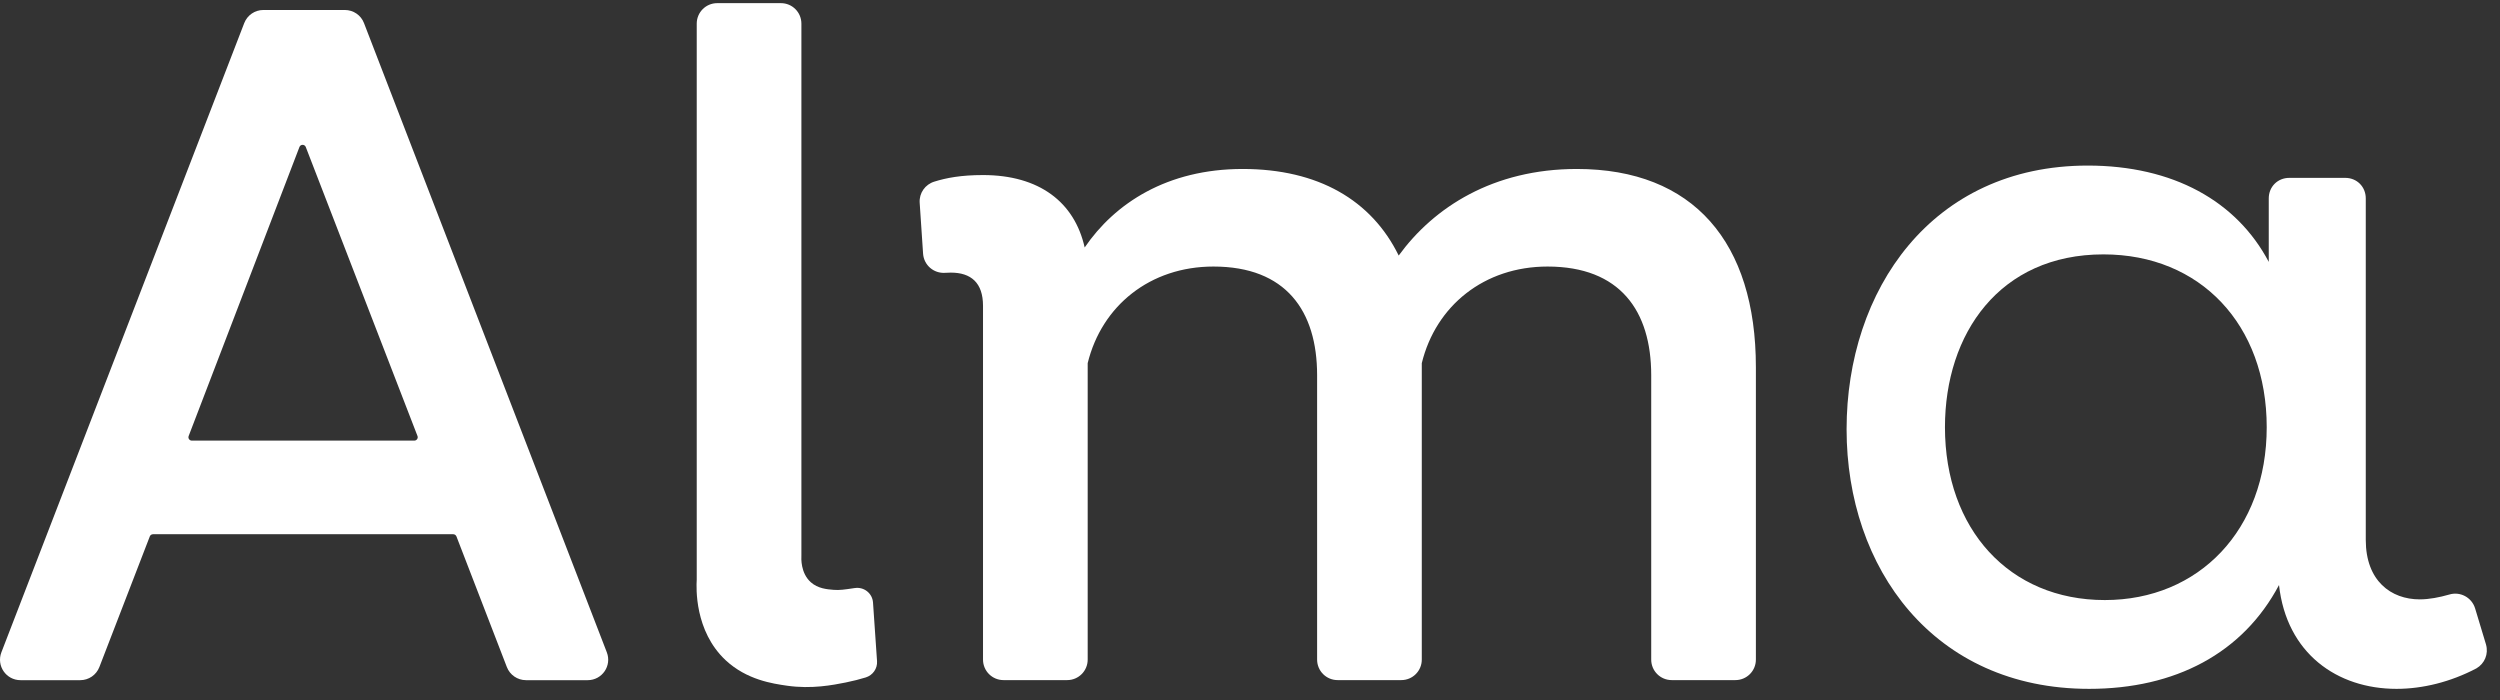
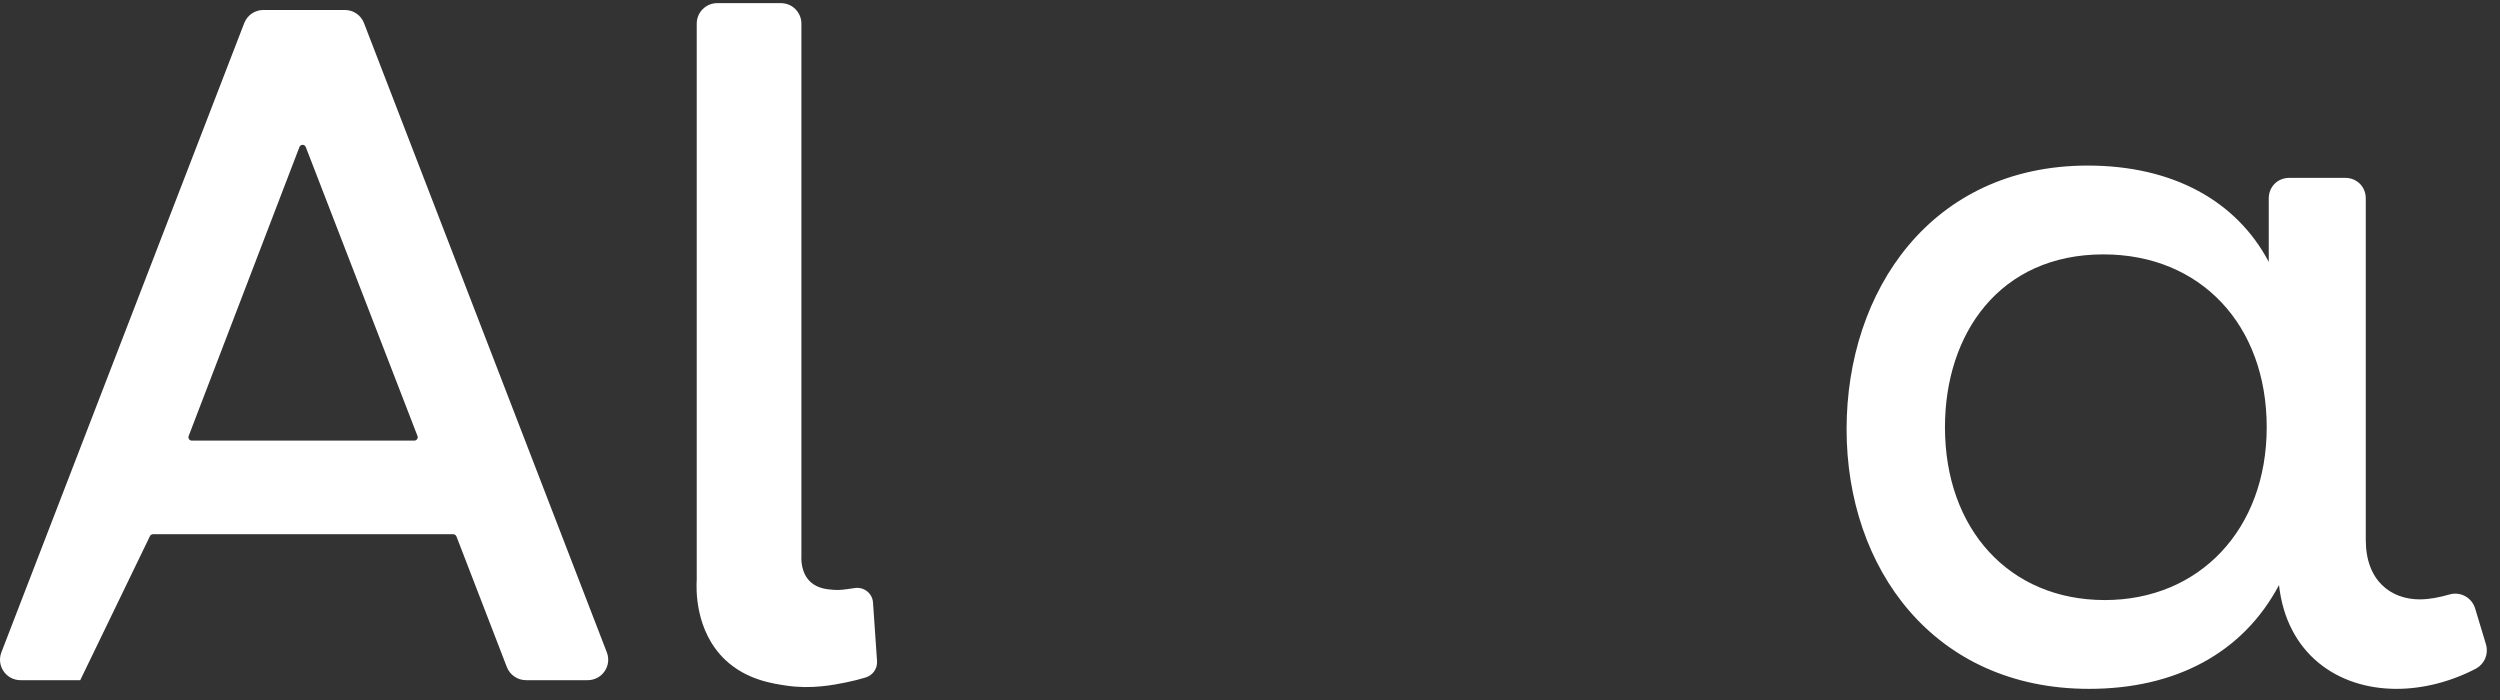
<svg xmlns="http://www.w3.org/2000/svg" width="175" height="49" viewBox="0 0 175 49" fill="none">
  <rect x="0" y="0" width="175" height="49" fill="#333333" stroke="none" />
  <path d="M55.089 47.999C56.821 48.248 58.303 47.951 59.197 47.775C59.724 47.669 60.197 47.545 60.604 47.42C61.096 47.267 61.426 46.804 61.393 46.287L61.111 42.179C61.068 41.533 60.479 41.064 59.834 41.165C59.829 41.165 59.824 41.165 59.819 41.165C59.121 41.27 58.772 41.323 58.351 41.289C57.882 41.251 57.251 41.198 56.754 40.754C56.036 40.108 56.089 39.08 56.098 38.893V1.655C56.098 0.861 55.458 0.22 54.664 0.22H50.206C49.412 0.22 48.771 0.861 48.771 1.655V40.581C48.738 41.127 48.609 44.168 50.794 46.215C52.272 47.593 54.094 47.856 55.089 47.999Z" fill="white" />
-   <path fill-rule="evenodd" clip-rule="evenodd" d="M36.819 47.612H41.138C42.147 47.612 42.841 46.603 42.477 45.661L25.48 1.617C25.269 1.062 24.733 0.699 24.14 0.699H18.435C17.842 0.699 17.311 1.062 17.096 1.617L0.098 45.661C-0.266 46.603 0.428 47.612 1.437 47.612H5.617C6.21 47.612 6.741 47.248 6.956 46.694L10.486 37.549C10.519 37.458 10.61 37.396 10.711 37.396H31.726C31.826 37.396 31.912 37.458 31.951 37.549L35.48 46.694C35.691 47.244 36.226 47.612 36.819 47.612ZM13.207 30.519L20.96 10.293C21.037 10.087 21.328 10.087 21.405 10.293L29.224 30.519C29.287 30.676 29.167 30.844 29 30.844H13.432C13.26 30.844 13.145 30.676 13.207 30.519Z" fill="white" />
-   <path d="M97.909 17.888C100.372 14.506 104.528 11.828 110.377 11.828C118.546 11.828 122.912 16.969 122.912 25.703V46.172C122.912 46.966 122.272 47.607 121.478 47.607H117.02C116.226 47.607 115.585 46.966 115.585 46.172V26.267C115.585 21.757 113.4 18.658 108.33 18.658C103.892 18.658 100.51 21.403 99.525 25.42V46.172C99.525 46.966 98.884 47.607 98.09 47.607H93.633C92.839 47.607 92.198 46.966 92.198 46.172V26.267C92.198 21.757 90.012 18.658 84.943 18.658C80.504 18.658 77.123 21.403 76.138 25.42V46.172C76.138 46.966 75.497 47.607 74.703 47.607H70.246C69.452 47.607 68.811 46.966 68.811 46.172V21.408C68.811 19.786 67.964 19.083 66.558 19.083C66.419 19.083 66.285 19.088 66.156 19.098C65.362 19.15 64.674 18.562 64.616 17.763L64.377 14.186C64.334 13.516 64.76 12.909 65.405 12.713C66.252 12.45 67.271 12.254 68.811 12.254C72.756 12.254 75.219 14.157 75.927 17.323C78.041 14.224 81.705 11.828 86.985 11.828C92.275 11.828 96.01 14.014 97.909 17.888Z" fill="white" />
+   <path fill-rule="evenodd" clip-rule="evenodd" d="M36.819 47.612H41.138C42.147 47.612 42.841 46.603 42.477 45.661L25.48 1.617C25.269 1.062 24.733 0.699 24.14 0.699H18.435C17.842 0.699 17.311 1.062 17.096 1.617L0.098 45.661C-0.266 46.603 0.428 47.612 1.437 47.612H5.617L10.486 37.549C10.519 37.458 10.61 37.396 10.711 37.396H31.726C31.826 37.396 31.912 37.458 31.951 37.549L35.48 46.694C35.691 47.244 36.226 47.612 36.819 47.612ZM13.207 30.519L20.96 10.293C21.037 10.087 21.328 10.087 21.405 10.293L29.224 30.519C29.287 30.676 29.167 30.844 29 30.844H13.432C13.26 30.844 13.145 30.676 13.207 30.519Z" fill="white" />
  <path fill-rule="evenodd" clip-rule="evenodd" d="M169.381 41.956C170.051 41.956 170.768 41.812 171.438 41.621C172.203 41.382 173.016 41.812 173.255 42.578L174.02 45.112C174.211 45.781 173.924 46.451 173.35 46.786C171.533 47.742 169.573 48.22 167.756 48.22C163.595 48.22 160.057 45.734 159.531 40.952C156.996 45.734 152.262 48.22 146.237 48.22C135.334 48.22 129.261 39.756 129.261 30.049C129.261 20.341 135.19 11.59 146.141 11.59C152.118 11.59 156.566 14.077 158.813 18.333V13.886C158.813 13.073 159.435 12.451 160.248 12.451H164.169C164.982 12.451 165.604 13.073 165.604 13.886V37.795C165.604 40.665 167.373 41.956 169.381 41.956ZM136.147 29.905C136.147 37.03 140.642 42.004 147.337 42.004C153.936 42.004 158.67 37.078 158.67 29.905C158.67 22.732 154.031 17.807 147.241 17.807C139.972 17.807 136.147 23.354 136.147 29.905Z" fill="white" />
</svg>